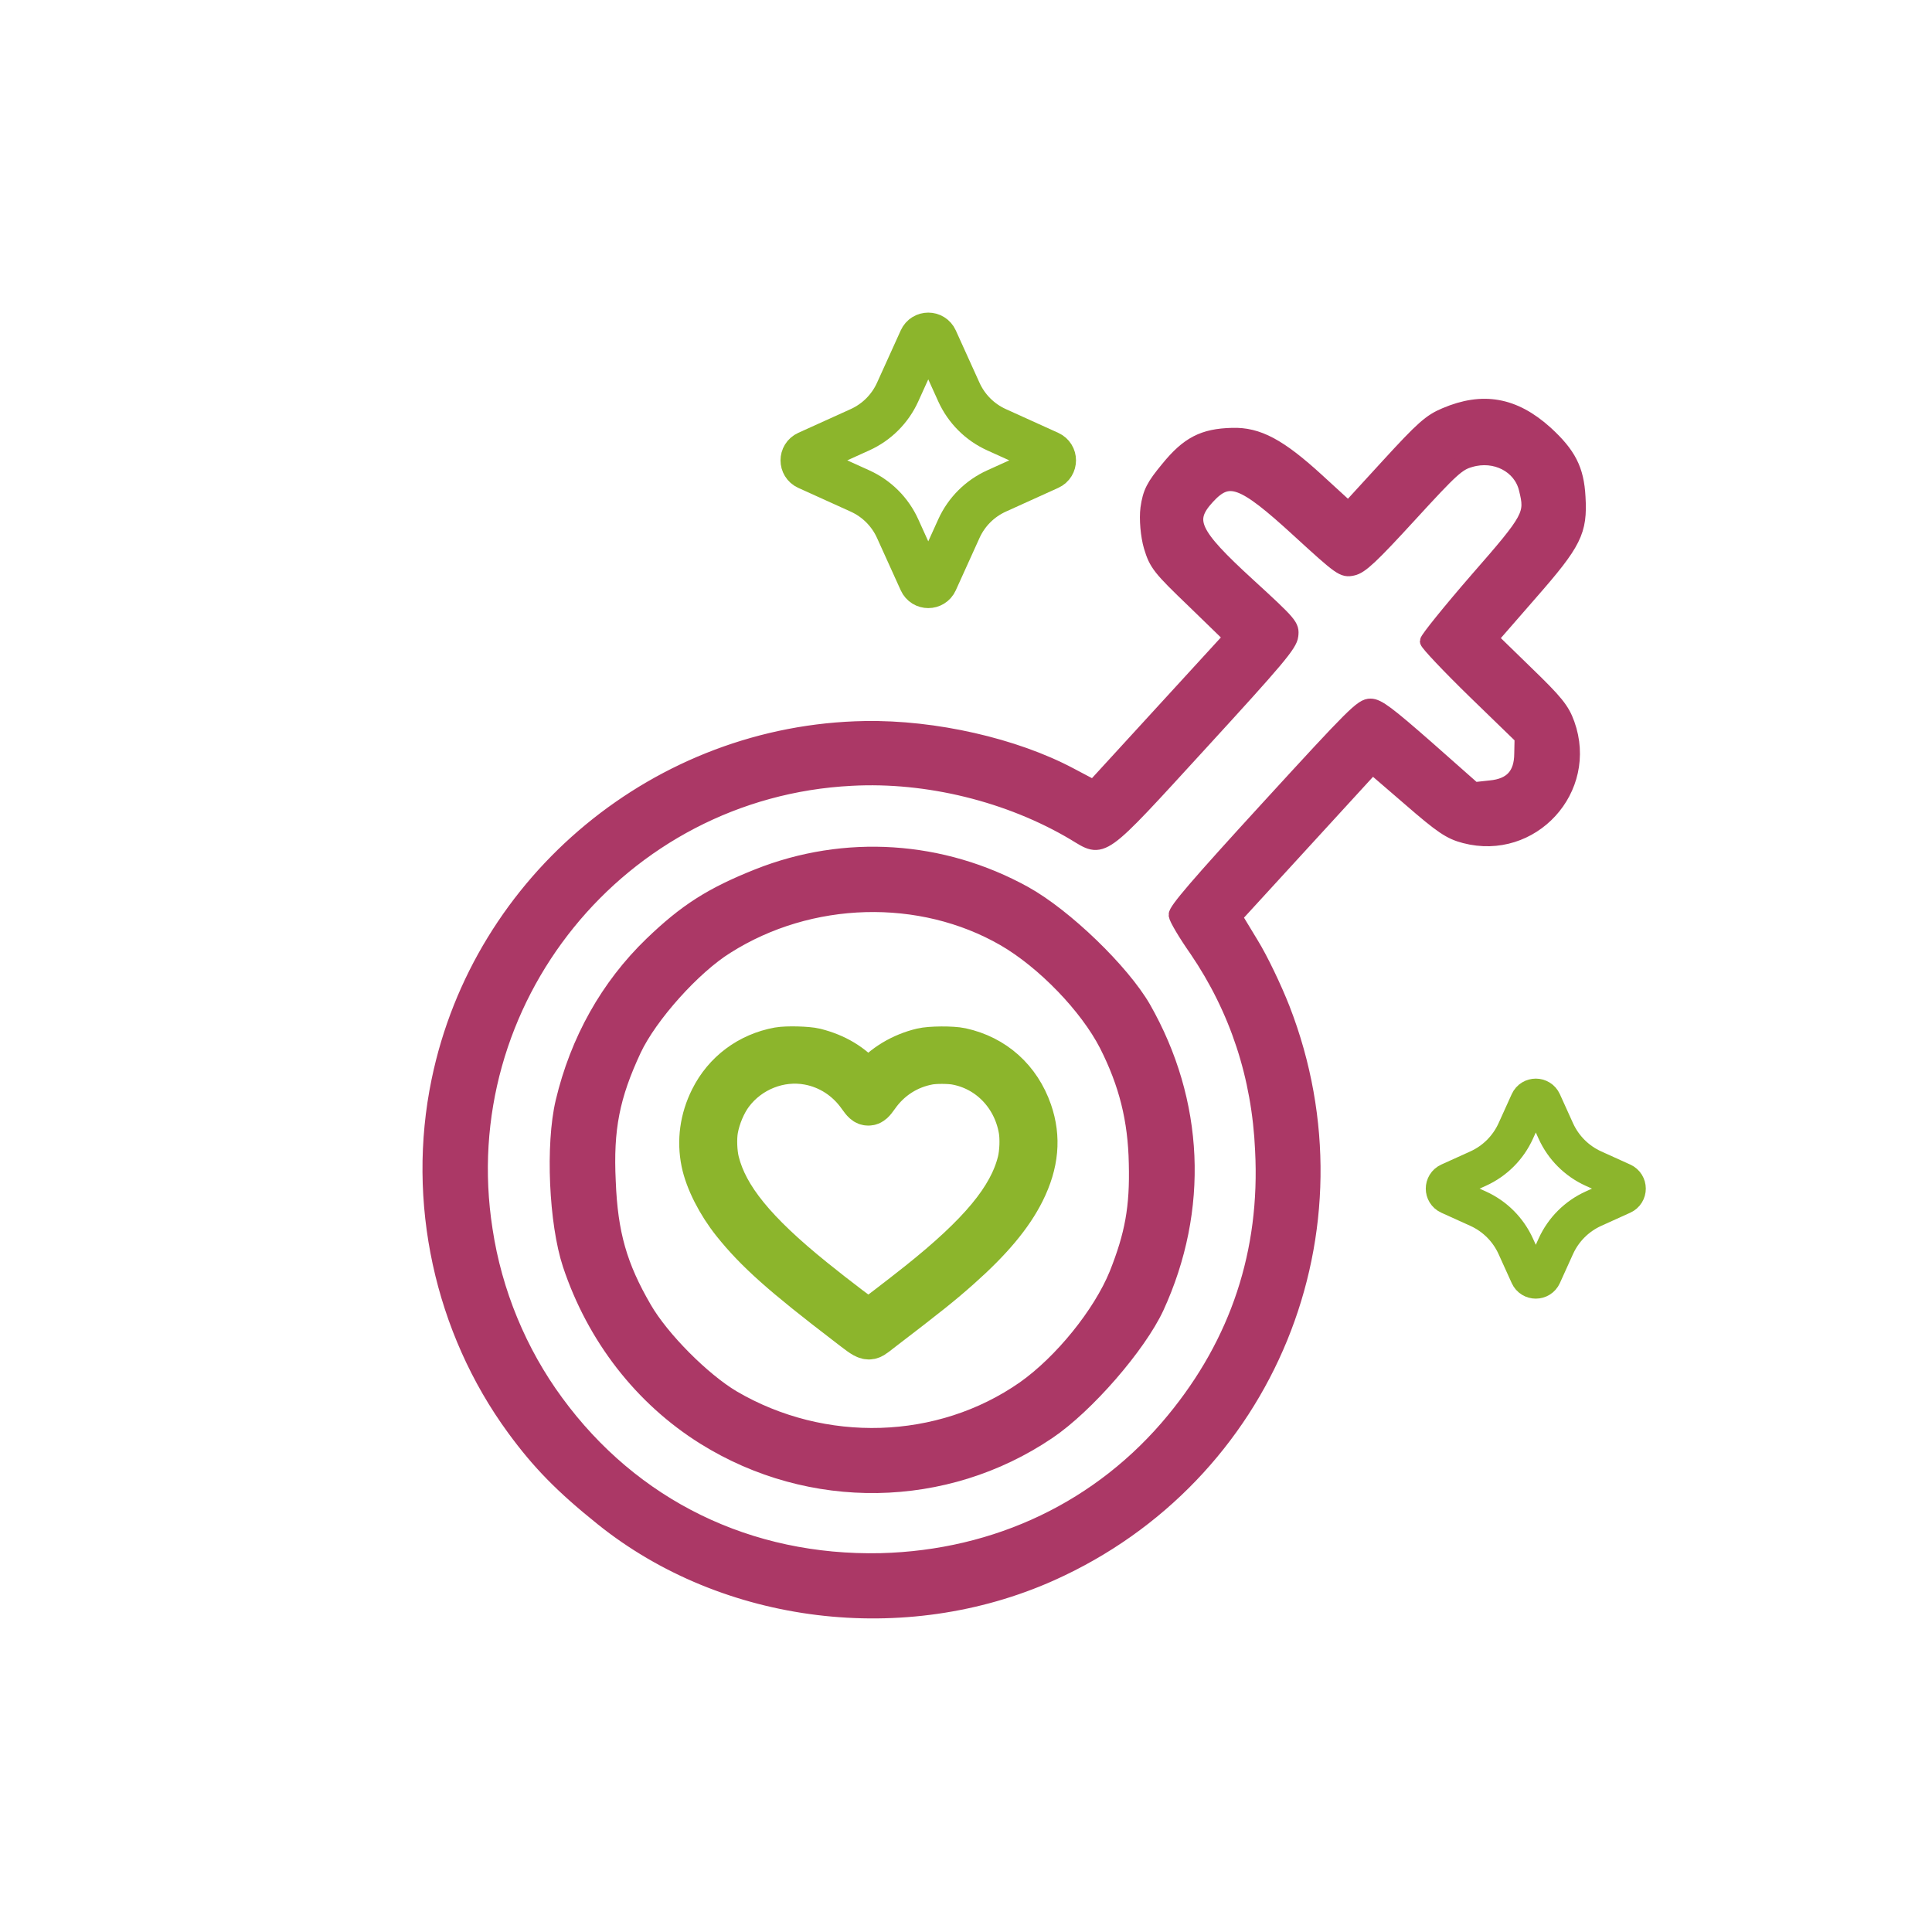
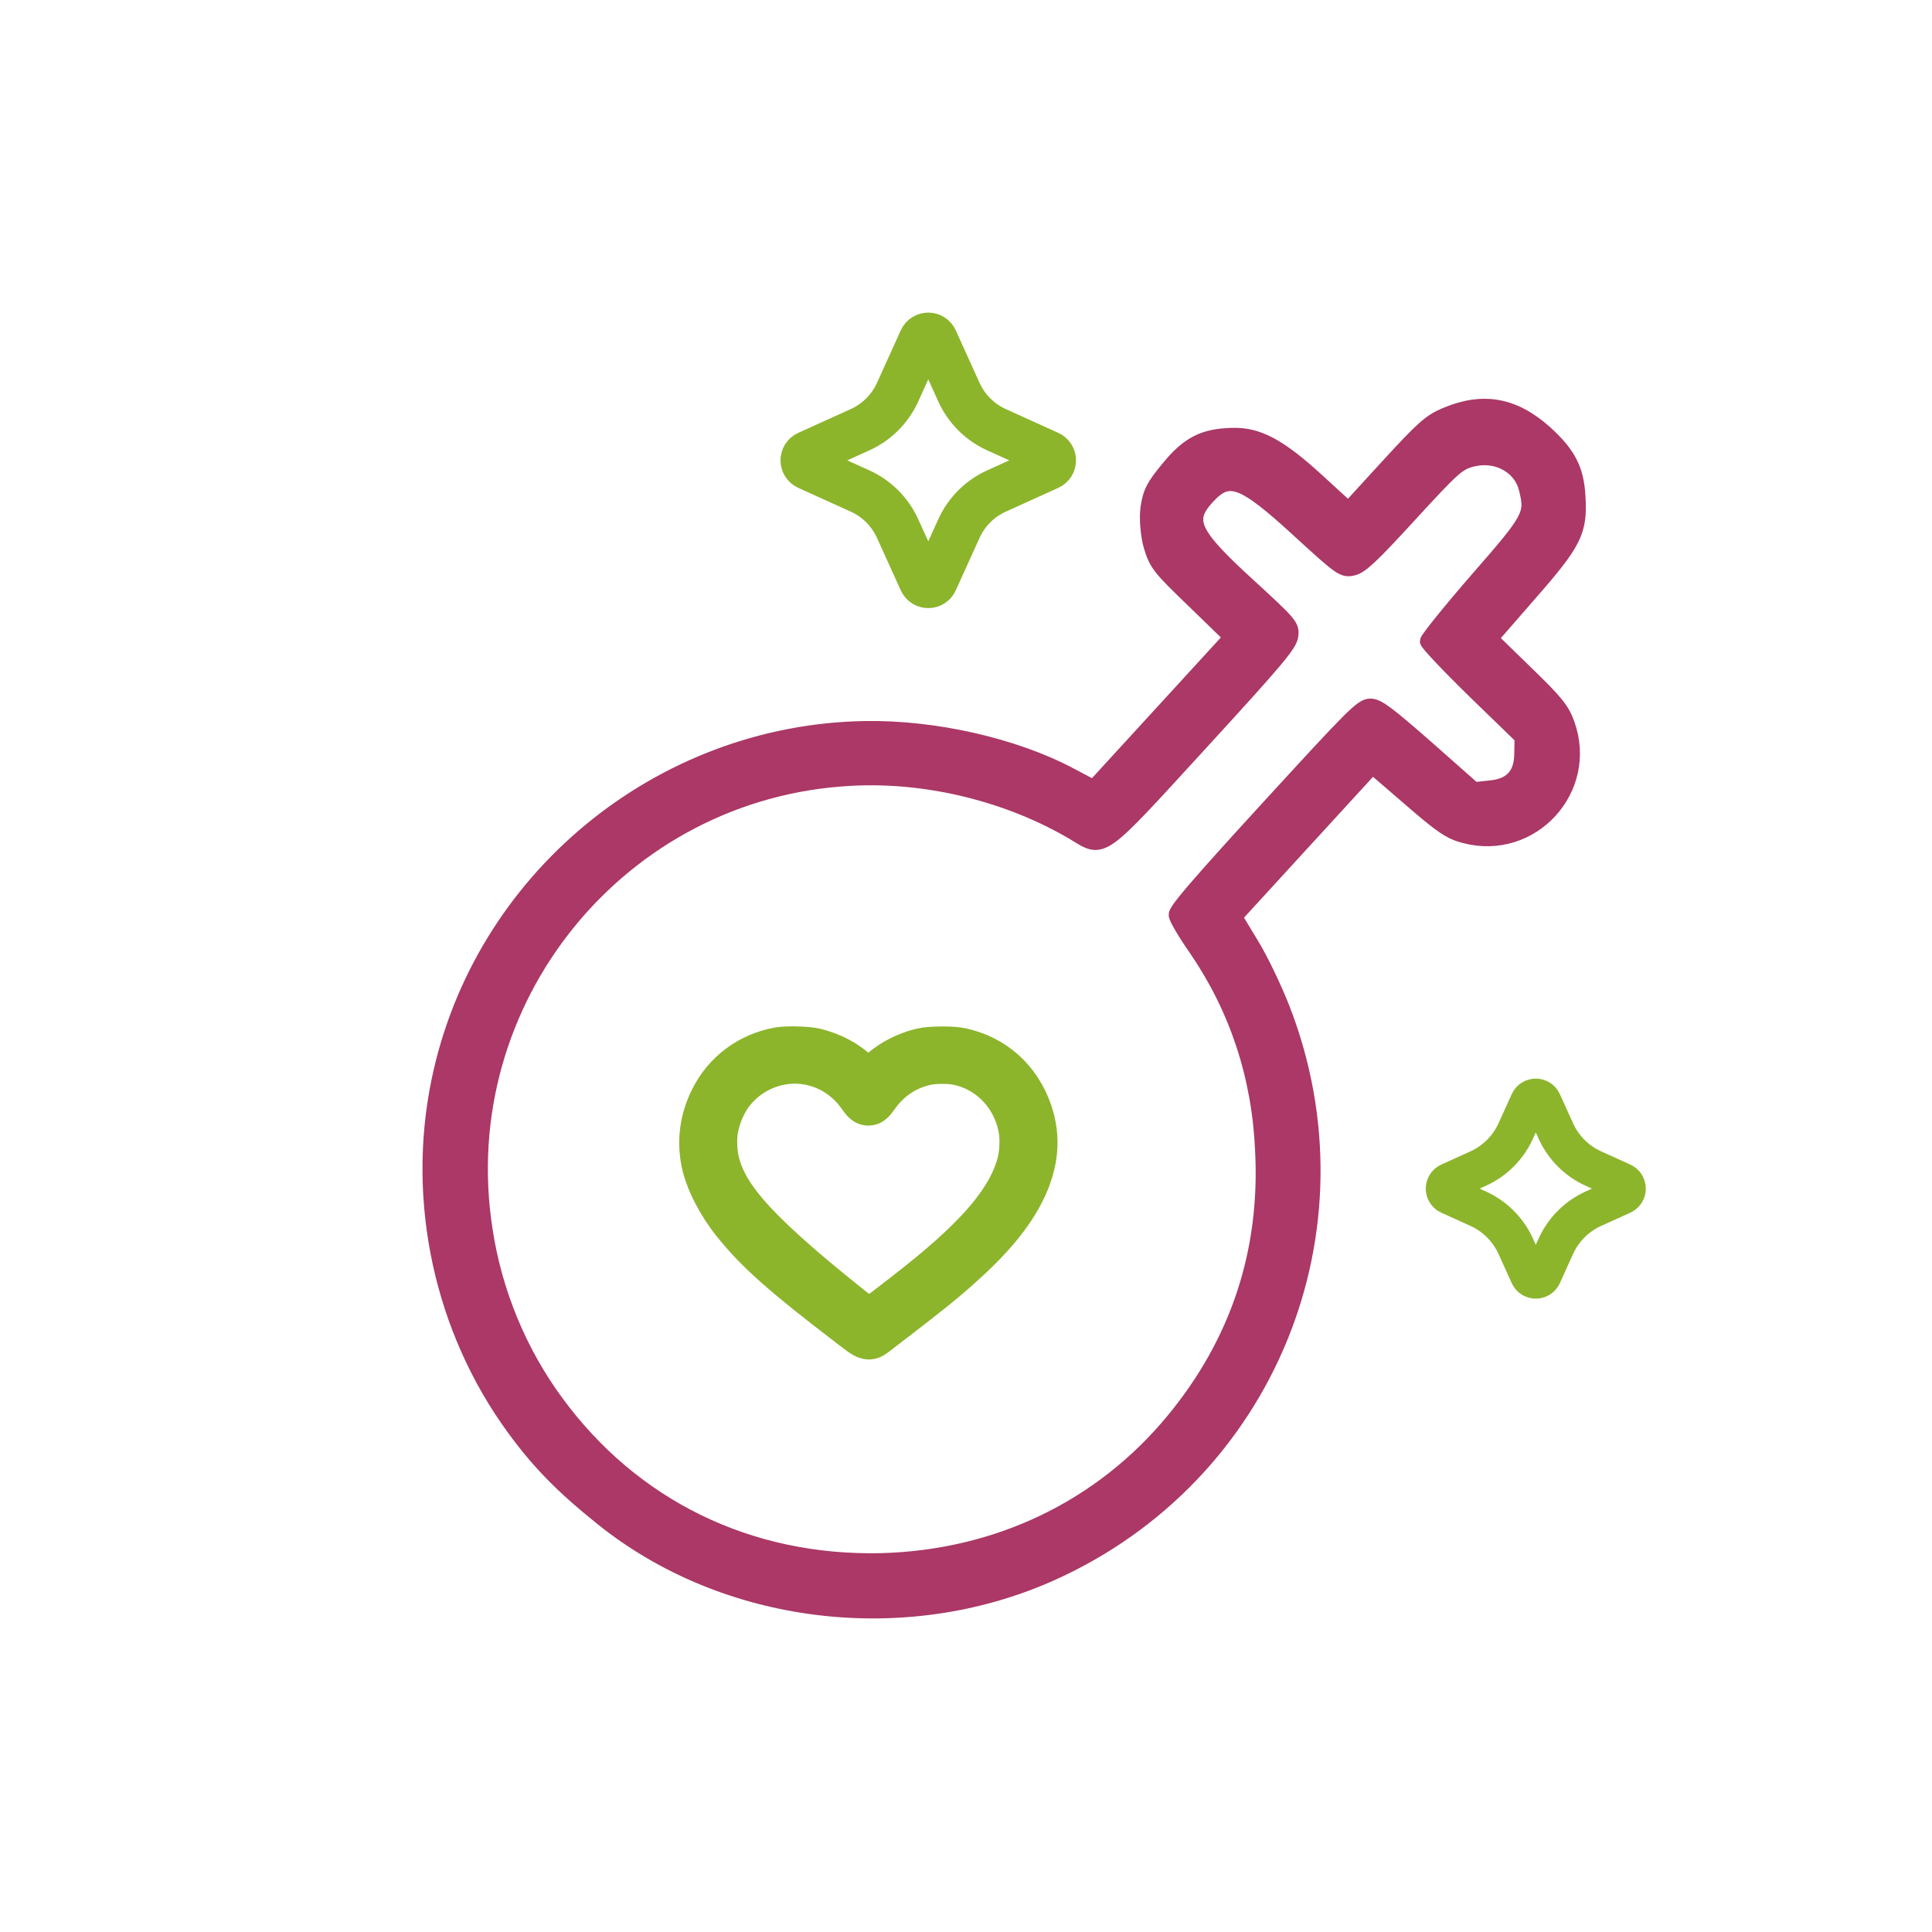
<svg xmlns="http://www.w3.org/2000/svg" width="256" height="256" viewBox="0 0 256 256" fill="none">
  <path d="M79.804 201.175C96.098 214.281 119.857 217.178 139.275 208.485C167.97 195.622 181.308 162.965 169.931 133.678C168.862 130.947 167.041 127.123 165.792 125.103L163.593 121.472L172.722 111.506L181.85 101.541L186.821 105.824C191.061 109.506 192.148 110.233 194.105 110.745C202.963 113.064 210.749 104.564 207.663 95.943C206.982 94.039 206.164 93.019 202.197 89.184L197.496 84.608L202.752 78.575C208.613 71.882 209.357 70.408 209.087 65.848C208.893 62.234 207.855 60.205 204.777 57.386C200.604 53.63 196.492 52.896 191.521 55.013C189.553 55.838 188.537 56.727 183.939 61.746L178.67 67.498L174.53 63.706C169.51 59.108 166.665 57.58 163.259 57.694C159.465 57.79 157.436 58.829 154.766 62.111C152.863 64.41 152.408 65.273 152.113 67.361C151.927 68.741 152.133 71.018 152.545 72.406C153.245 74.732 153.691 75.275 158.243 79.647L163.165 84.425L154.037 94.39L144.908 104.356L141.776 102.7C134.431 98.802 123.845 96.382 114.604 96.541C87.369 96.997 63.68 116.533 58.168 143.22C54.859 159.19 58.558 176.189 68.135 189.273C71.427 193.771 74.483 196.907 79.804 201.175ZM73.679 185.795C68.818 179.185 65.516 171.242 64.273 162.962C59.532 132.61 82.15 104.681 112.817 103.125C122.886 102.578 133.765 105.266 142.359 110.376C146.26 112.737 145.577 113.189 159.101 98.424C169.203 87.395 170.909 85.387 171.033 84.221C171.188 82.948 171.002 82.71 165.36 77.541C157.922 70.729 157.107 68.971 159.96 65.857C162.812 62.743 164.635 63.401 172.072 70.214C177.714 75.382 177.968 75.547 179.222 75.281C180.302 75.058 181.688 73.766 186.789 68.197C192.36 62.115 193.171 61.376 194.804 60.918C198.137 59.928 201.519 61.679 202.253 64.776C203.106 68.185 202.88 68.652 195.713 76.844C192.098 81.011 189.163 84.657 189.142 84.974C189.191 85.288 191.994 88.26 195.447 91.625L201.691 97.682L201.646 99.864C201.629 102.678 200.286 104.144 197.484 104.407L195.314 104.643L189.022 99.081C183.938 94.627 182.555 93.562 181.606 93.569C180.48 93.548 179.403 94.65 168.093 106.997C158.629 117.329 155.786 120.653 155.847 121.249C155.902 121.703 157.118 123.76 158.58 125.841C163.918 133.695 166.876 142.604 167.307 152.431C168.002 165.87 164.026 177.86 155.511 188.185C145.928 199.824 132.15 206.406 116.695 206.802C99.233 207.181 83.854 199.696 73.679 185.795Z" fill="#ab3866" stroke="#ab3866" stroke-width="2" />
-   <path d="M93.33 190.454C107.395 199.227 125.247 198.937 138.874 189.723C143.998 186.264 150.859 178.332 153.238 173.234C159.209 160.242 158.584 145.991 151.499 133.572C148.683 128.701 141.154 121.4 135.747 118.402C124.828 112.375 111.99 111.531 100.446 116.117C94.293 118.567 90.906 120.72 86.351 125.104C80.548 130.704 76.537 137.878 74.608 146.016C73.273 151.666 73.728 162.055 75.552 167.566C78.752 177.167 85.014 185.262 93.33 190.454ZM85.373 173.396C82.103 167.772 80.859 163.465 80.591 156.549C80.249 149.566 81.115 145.238 83.975 139.099C86.098 134.575 91.864 128.133 96.246 125.409C107.332 118.382 121.979 117.986 133.091 124.391C138.324 127.432 144.033 133.336 146.648 138.426C149.265 143.587 150.46 148.387 150.572 154.15C150.724 160.016 150.039 163.633 147.98 168.822C145.821 174.121 140.65 180.502 135.704 183.99C124.478 191.832 109.166 192.292 97.11 185.224C93.138 182.867 87.695 177.408 85.373 173.396Z" fill="#ab3866" stroke="#ab3866" stroke-width="2" />
  <path d="M122.089 45.01C122.444 44.227 123.556 44.227 123.911 45.01L127.06 51.959C128.061 54.169 129.831 55.939 132.041 56.94L138.99 60.089C139.773 60.444 139.773 61.556 138.99 61.911L132.041 65.06C129.831 66.061 128.061 67.831 127.06 70.041L123.911 76.99C123.556 77.773 122.444 77.773 122.089 76.99L118.94 70.041C117.939 67.831 116.169 66.061 113.959 65.06L107.01 61.911C106.227 61.556 106.227 60.444 107.01 60.089L113.959 56.94C116.169 55.939 117.939 54.169 118.94 51.959L122.089 45.01Z" stroke="#8cb52c" stroke-width="6" />
  <path d="M202.589 146.01C202.944 145.227 204.056 145.227 204.411 146.01L206.156 149.862C207.158 152.072 208.928 153.842 211.138 154.844L214.99 156.589C215.773 156.944 215.773 158.056 214.99 158.411L211.138 160.156C208.928 161.158 207.158 162.928 206.156 165.138L204.411 168.99C204.056 169.773 202.944 169.773 202.589 168.99L200.844 165.138C199.842 162.928 198.072 161.158 195.862 160.156L192.01 158.411C191.227 158.056 191.227 156.944 192.01 156.589L195.862 154.844C198.072 153.842 199.842 152.072 200.844 149.862L202.589 146.01Z" stroke="#8cb52c" stroke-width="5" />
-   <path d="M103.186 139.109C99.317 139.817 96.13 142.192 94.395 145.672C93.073 148.315 92.685 151.156 93.255 153.962C93.747 156.38 95.293 159.429 97.288 161.924C100.31 165.698 103.764 168.781 112.313 175.318C115.275 177.589 114.947 177.511 116.51 176.311C122.883 171.432 124.619 170.042 127.02 167.909C131.208 164.195 133.885 160.992 135.474 157.805C137.305 154.126 137.607 150.75 136.424 147.33C134.939 143.064 131.674 140.137 127.322 139.187C126.199 138.936 123.263 138.954 122.175 139.221C119.55 139.843 117.167 141.277 115.569 143.185C115.319 143.487 115.094 143.729 115.06 143.729C115.034 143.729 114.783 143.47 114.507 143.151C112.806 141.182 110.69 139.912 107.978 139.23C107.011 138.988 104.248 138.919 103.186 139.109ZM107.158 140.759C109.913 141.268 112.339 142.848 113.98 145.189C114.524 145.957 114.731 146.147 115.06 146.147C115.388 146.147 115.595 145.957 116.139 145.189C117.797 142.822 120.241 141.251 123.047 140.741C123.946 140.577 125.699 140.586 126.631 140.741C131.061 141.519 134.49 145.025 135.31 149.627C135.526 150.836 135.457 152.753 135.146 153.98C133.937 158.815 129.965 163.608 121.752 170.145C119.464 171.967 115.232 175.206 115.103 175.232C114.956 175.266 110.621 171.976 107.719 169.627C99.939 163.349 96.156 158.703 94.973 153.98C94.662 152.753 94.593 150.836 94.809 149.627C95.103 147.969 95.897 146.095 96.839 144.843C99.231 141.657 103.298 140.042 107.158 140.759Z" fill="#8cb52c" stroke="#8cb52c" stroke-width="6" />
+   <path d="M103.186 139.109C99.317 139.817 96.13 142.192 94.395 145.672C93.073 148.315 92.685 151.156 93.255 153.962C93.747 156.38 95.293 159.429 97.288 161.924C100.31 165.698 103.764 168.781 112.313 175.318C115.275 177.589 114.947 177.511 116.51 176.311C122.883 171.432 124.619 170.042 127.02 167.909C131.208 164.195 133.885 160.992 135.474 157.805C137.305 154.126 137.607 150.75 136.424 147.33C134.939 143.064 131.674 140.137 127.322 139.187C126.199 138.936 123.263 138.954 122.175 139.221C119.55 139.843 117.167 141.277 115.569 143.185C115.319 143.487 115.094 143.729 115.06 143.729C115.034 143.729 114.783 143.47 114.507 143.151C112.806 141.182 110.69 139.912 107.978 139.23C107.011 138.988 104.248 138.919 103.186 139.109ZM107.158 140.759C109.913 141.268 112.339 142.848 113.98 145.189C114.524 145.957 114.731 146.147 115.06 146.147C115.388 146.147 115.595 145.957 116.139 145.189C117.797 142.822 120.241 141.251 123.047 140.741C123.946 140.577 125.699 140.586 126.631 140.741C131.061 141.519 134.49 145.025 135.31 149.627C135.526 150.836 135.457 152.753 135.146 153.98C133.937 158.815 129.965 163.608 121.752 170.145C119.464 171.967 115.232 175.206 115.103 175.232C99.939 163.349 96.156 158.703 94.973 153.98C94.662 152.753 94.593 150.836 94.809 149.627C95.103 147.969 95.897 146.095 96.839 144.843C99.231 141.657 103.298 140.042 107.158 140.759Z" fill="#8cb52c" stroke="#8cb52c" stroke-width="6" />
</svg>